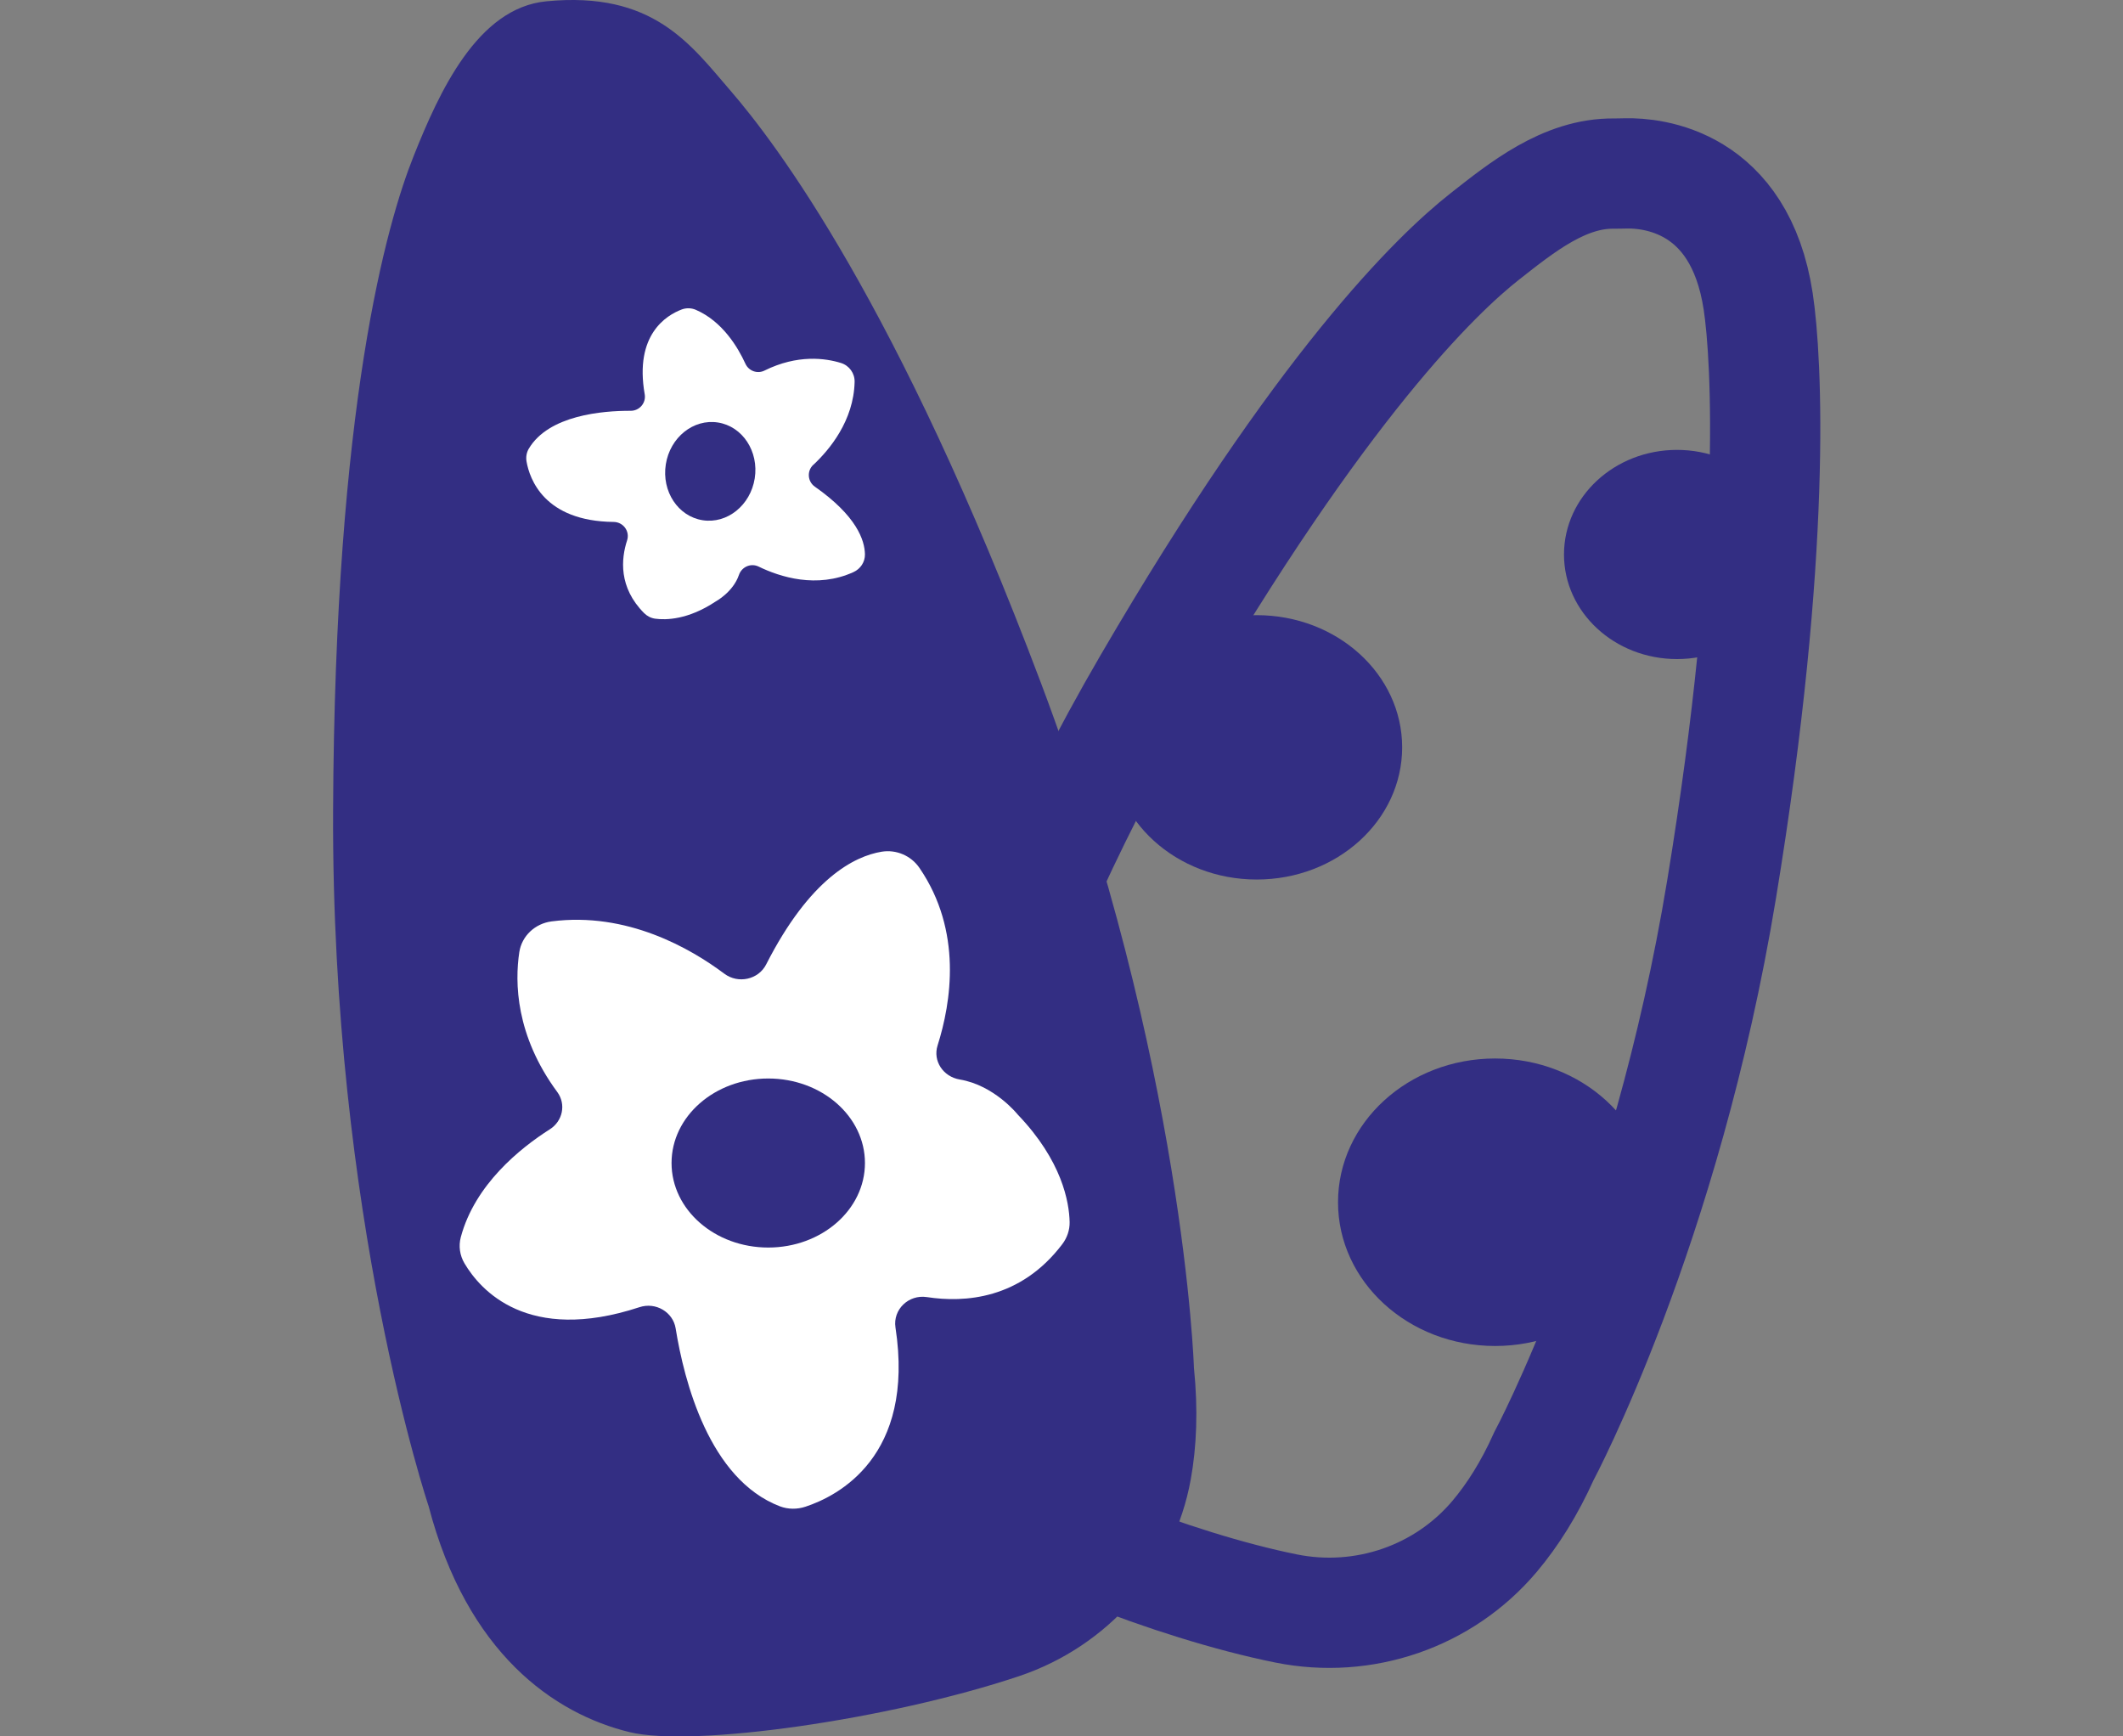
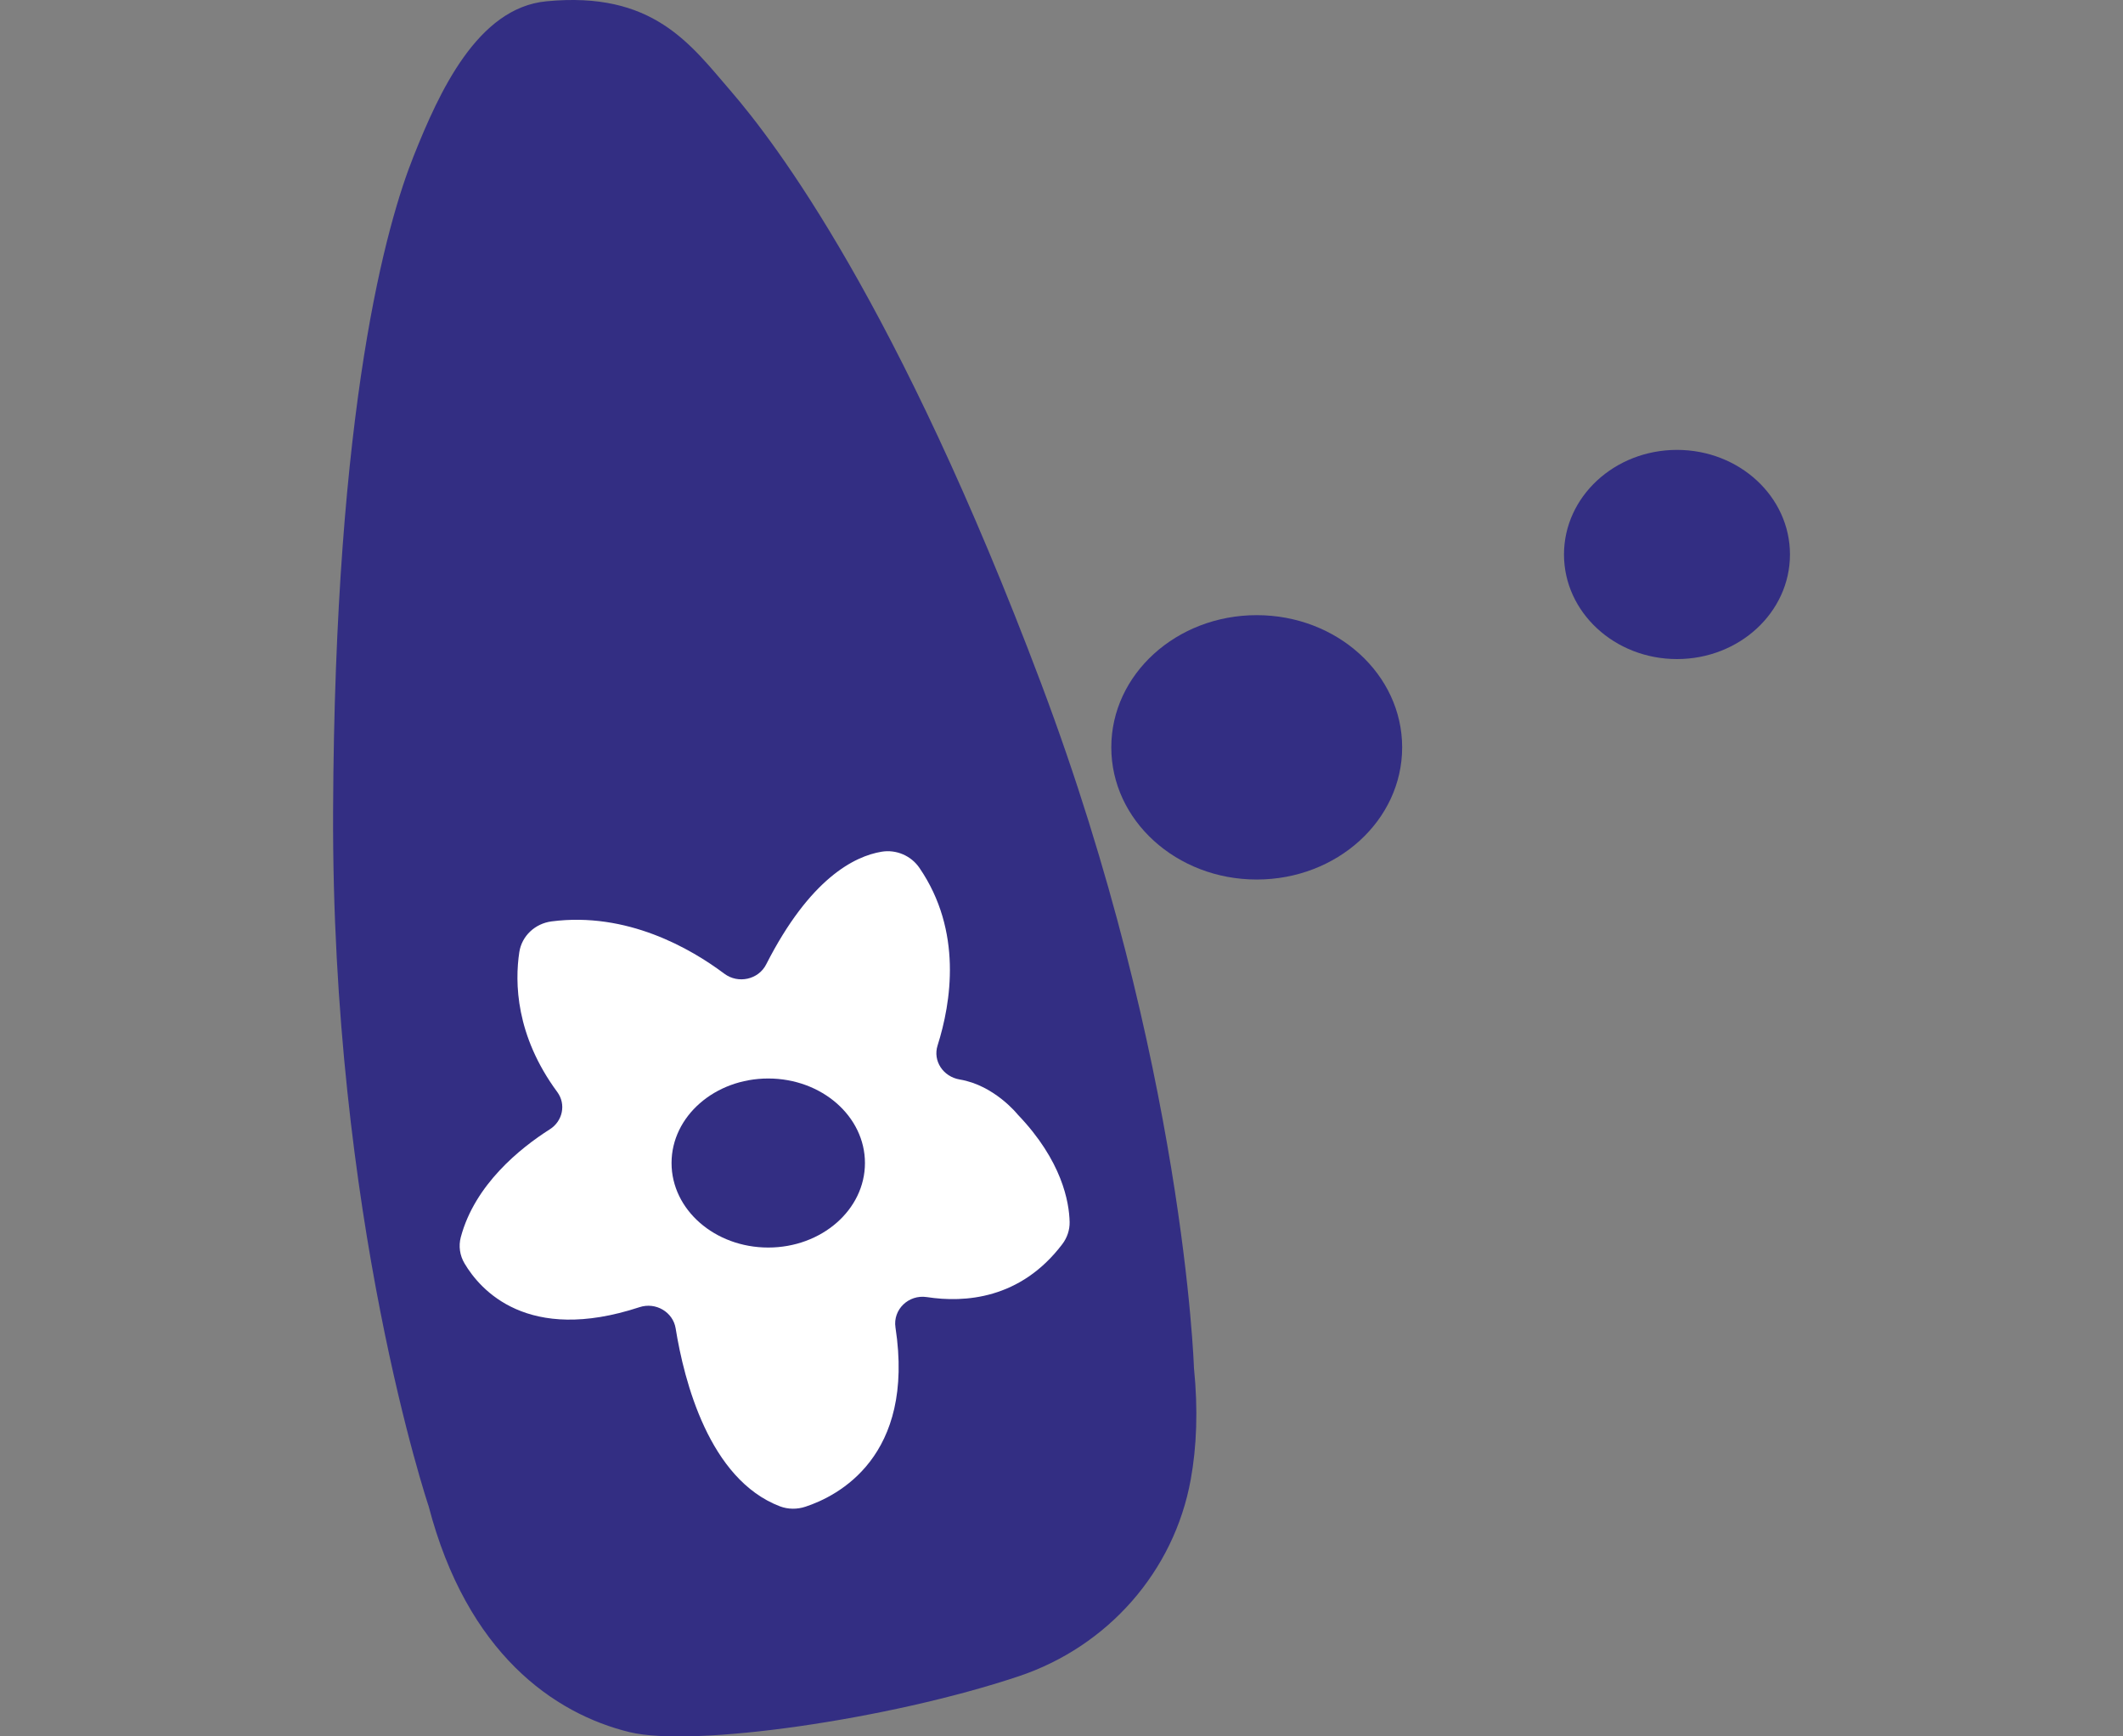
<svg xmlns="http://www.w3.org/2000/svg" viewBox="0 0 674 551.19" id="Nail">
  <rect x="0" y="0" width="674" height="551.19" fill="#808080" stroke="none" />
  <defs>
    <style>
      .cls-1 {
        fill: #fff;
      }

      .cls-2 {
        fill: none;
        stroke: #332e83;
        stroke-miterlimit: 10;
        stroke-width: 35px;
      }

      .cls-3 {
        fill: #332e83;
      }
    </style>
  </defs>
-   <path d="M558.18,95.66c2.77,18.17,6.13,78.76-11.61,186.58-17.74,107.82-56.43,180.02-56.43,180.02-4.62,10.27-9.92,18.64-15.61,25.39-16.17,19.2-41.64,27.89-66.24,22.93-36.02-7.26-85.82-27.22-98.56-39.4-15.13-14.46-27.25-40.2-16.42-79.65,0,0,16.18-80.29,71.19-174.71,55.01-94.41,91.54-129.7,106.86-141.74,11.85-9.32,25.32-20.16,41-19.98,1.29.01,2.58-.04,3.87-.06,8.05-.17,36.08,2.08,41.95,40.62Z" class="cls-2" />
  <path d="M173.4.42c33.95-3.32,45.76,13.6,58.57,28.43,14.18,16.42,53.04,67.29,98.53,188.01,45.49,120.72,48.55,217.37,48.55,217.37,1.35,13.33.85,25.09-1.02,35.41-5.29,29.25-26.39,53.02-54.58,62.45-41.12,13.76-103.45,22.65-123.59,17.74-24-5.86-51.59-25.02-63.79-71.75,0,0-30.85-91.64-30.32-220.65s17.06-186.64,25.61-207.99C139.4,29.3,151.54,2.53,173.4.42Z" class="cls-3" />
-   <path d="M229.99,309.11c-10.81-8.11-30.99-19.72-54.87-16.63-5.3.69-9.47,4.66-10.25,9.75-1.45,9.55-1.23,26.41,12.05,44.41,2.85,3.86,1.75,9.23-2.37,11.84-9.35,5.94-23.79,17.5-28.26,34.24-.75,2.81-.32,5.8,1.18,8.32,4.97,8.4,19.97,25.6,55.55,13.9,5.16-1.7,10.64,1.54,11.48,6.72,2.68,16.67,10.64,47.91,33.09,56.49,2.6.99,5.5,1,8.14.12,10.17-3.35,34.85-15.81,28.56-56.9-.86-5.64,4.13-10.53,9.99-9.63,11.89,1.83,29.67.73,42.96-16.79,1.55-2.04,2.39-4.51,2.34-7.03-.14-6.36-2.41-19.45-16.46-34.11,0,0-7.39-9.3-18.41-11.14-5.28-.88-8.61-5.89-7.05-10.81,4.3-13.55,7.99-36.32-5.78-56.39-2.62-3.82-7.3-5.88-11.99-5.11-8.6,1.43-22.74,8.44-36.66,35.79-2.44,4.8-8.87,6.23-13.26,2.94Z" class="cls-1" />
+   <path d="M229.99,309.11c-10.81-8.11-30.99-19.72-54.87-16.63-5.3.69-9.47,4.66-10.25,9.75-1.45,9.55-1.23,26.41,12.05,44.41,2.85,3.86,1.75,9.23-2.37,11.84-9.35,5.94-23.79,17.5-28.26,34.24-.75,2.81-.32,5.8,1.18,8.32,4.97,8.4,19.97,25.6,55.55,13.9,5.16-1.7,10.64,1.54,11.48,6.72,2.68,16.67,10.64,47.91,33.09,56.49,2.6.99,5.5,1,8.14.12,10.17-3.35,34.85-15.81,28.56-56.9-.86-5.64,4.13-10.53,9.99-9.63,11.89,1.83,29.67.73,42.96-16.79,1.55-2.04,2.39-4.51,2.34-7.03-.14-6.36-2.41-19.45-16.46-34.11,0,0-7.39-9.3-18.41-11.14-5.28-.88-8.61-5.89-7.05-10.81,4.3-13.55,7.99-36.32-5.78-56.39-2.62-3.82-7.3-5.88-11.99-5.11-8.6,1.43-22.74,8.44-36.66,35.79-2.44,4.8-8.87,6.23-13.26,2.94" class="cls-1" />
  <ellipse ry="26.83" rx="30.7" cy="369.18" cx="243.9" class="cls-3" />
-   <path d="M258.2,147.57c5.13-4.79,12.84-14.02,13.12-26.35.06-2.73-1.7-5.17-4.31-5.99-4.91-1.53-13.79-2.81-24.32,2.41-2.26,1.12-4.99.12-6.04-2.18-2.38-5.22-7.31-13.47-15.76-17.12-1.42-.61-3.03-.64-4.47-.1-4.82,1.82-15.06,7.97-11.74,26.92.48,2.75-1.66,5.25-4.45,5.24-8.98-.03-26.05,1.4-32.35,12.03-.73,1.23-.96,2.69-.71,4.1.95,5.42,5.54,18.92,27.65,19.15,3.04.03,5.21,2.96,4.27,5.85-1.91,5.85-2.75,14.93,5.41,23.1.95.95,2.18,1.58,3.51,1.76,3.36.46,10.42.39,19.25-5.49,0,0,5.48-2.96,7.33-8.38.88-2.59,3.78-3.86,6.25-2.67,6.78,3.3,18.47,7.05,30.12,1.75,2.22-1.01,3.68-3.2,3.64-5.63-.07-4.47-2.63-12.19-15.91-21.49-2.33-1.63-2.57-5-.49-6.94Z" class="cls-1" />
-   <ellipse transform="translate(42.58 349.06) rotate(-81.04)" ry="14.29" rx="15.7" cy="149.62" cx="225.49" class="cls-3" />
  <ellipse ry="33.2" rx="35.87" cy="176.01" cx="532.4" class="cls-3" />
  <ellipse ry="41.96" rx="46.17" cy="237.23" cx="398.98" class="cls-3" />
-   <ellipse ry="45.63" rx="49.87" cy="381.63" cx="474.66" class="cls-3" />
</svg>